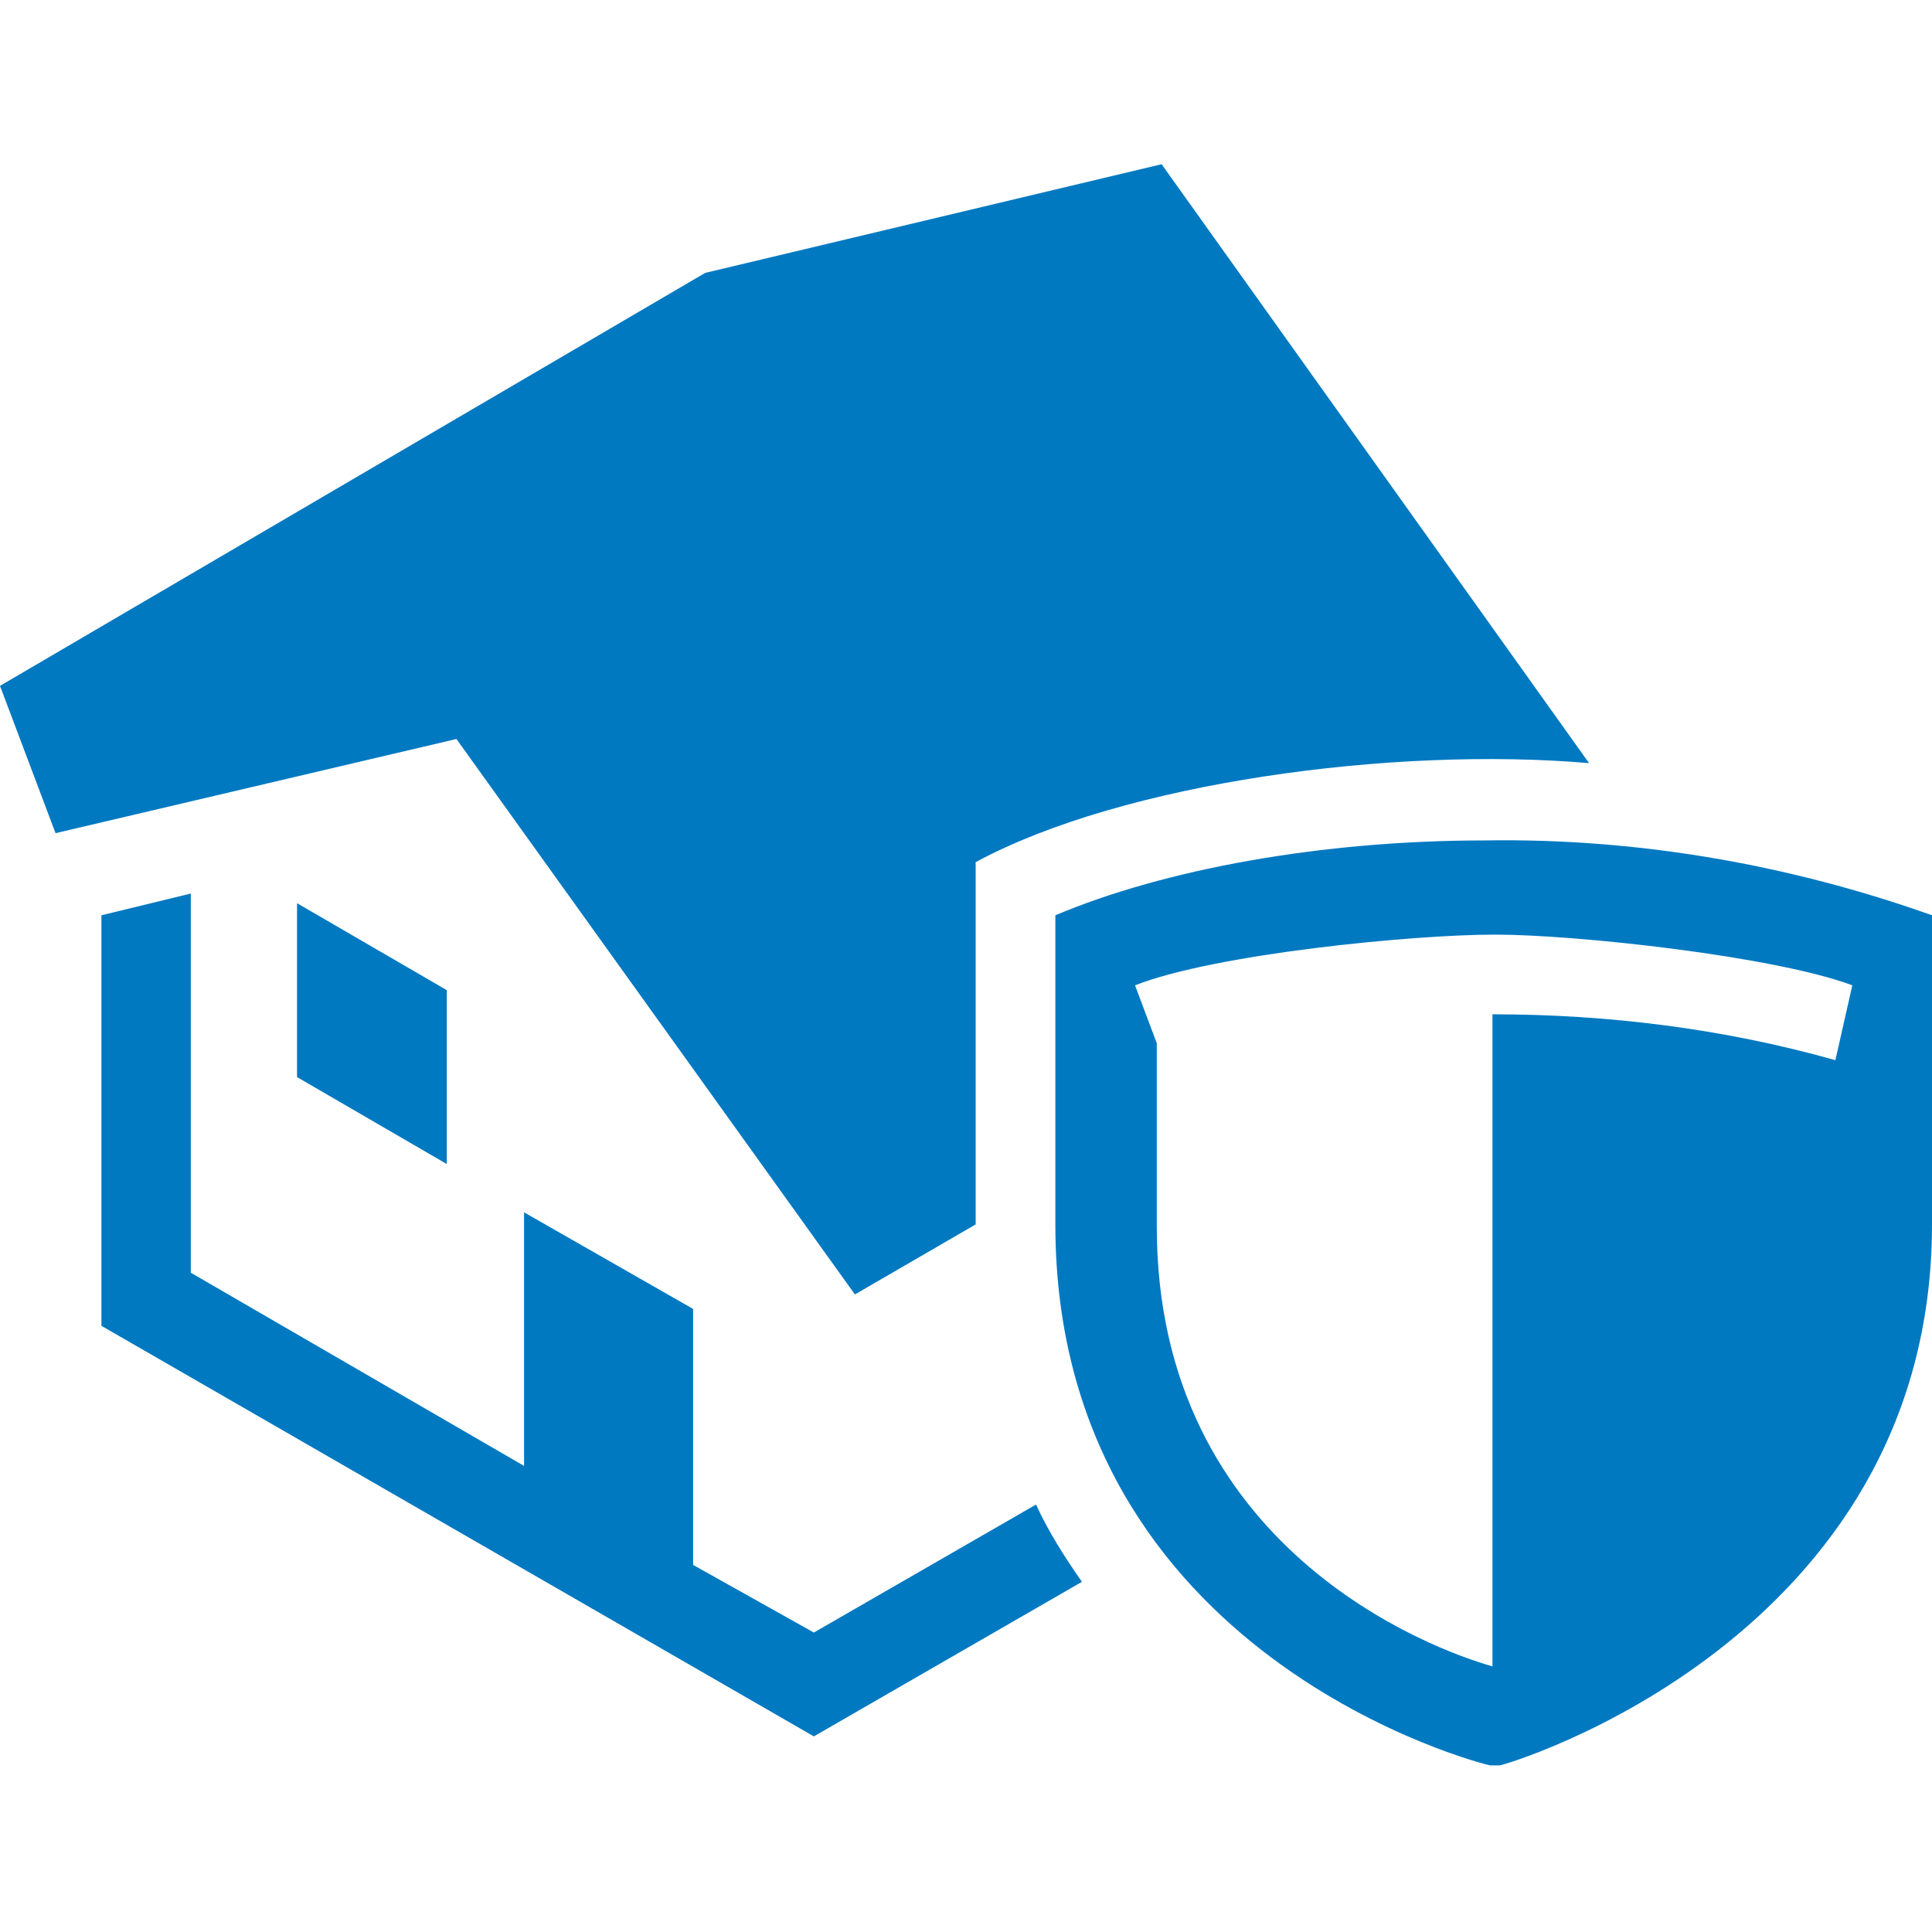
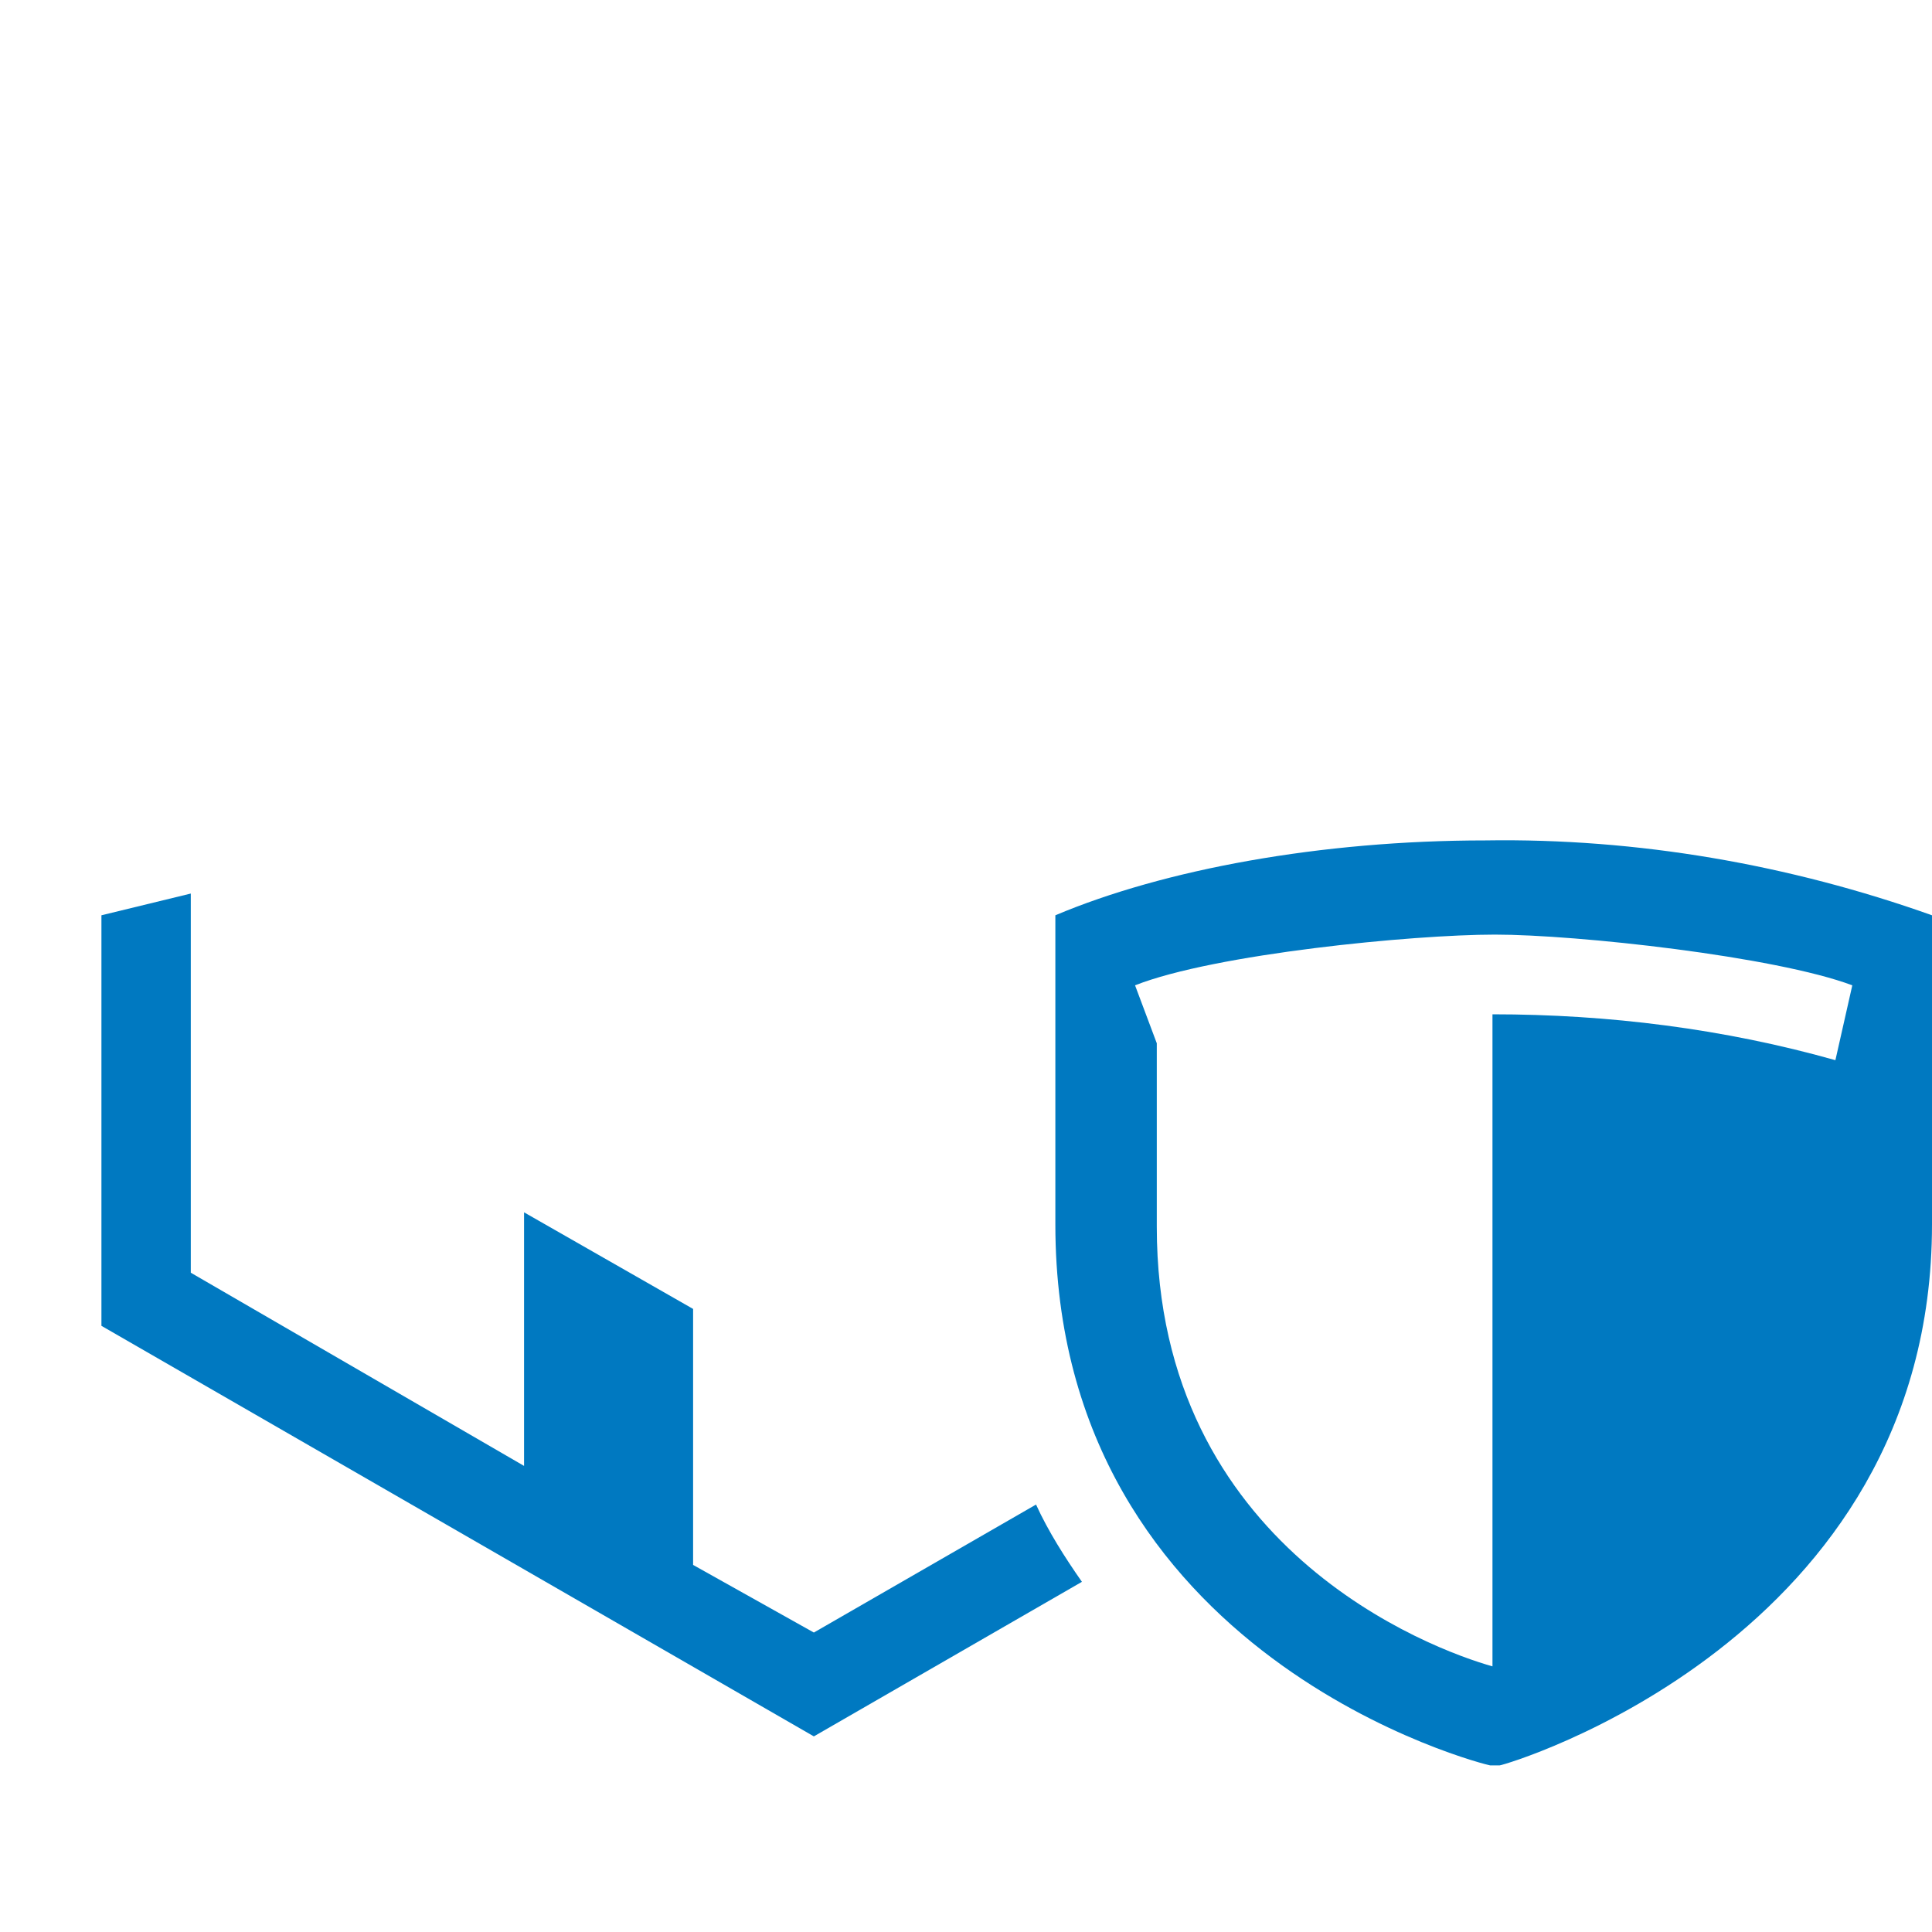
<svg xmlns="http://www.w3.org/2000/svg" version="1.1" id="Layer_2_1_" x="0px" y="0px" viewBox="0 0 80 80" style="enable-background:new 0 0 80 80;" xml:space="preserve">
  <style type="text/css">
	.st0{fill:#0079c1;}
</style>
  <title>protection-plan-house</title>
  <path class="st0" d="M33.7,67.6l-5-2.8V54.2l-7-4v10.5l-13.8-8V37l-3.7,0.9v17l29.5,17l11.1-6.4c-0.7-1-1.4-2.1-1.9-3.2L33.7,67.6z" />
-   <polygon class="st0" points="12.3,37.4 12.3,44.6 18.5,48.2 18.5,41 " />
-   <path class="st0" d="M65.8,31.6L48.1,6.8l-18.9,4.5L0,28.4l2.3,6.1l16.6-3.9l16.5,23l5-2.9V35.7C46.5,32.4,57.7,30.9,65.8,31.6z" />
  <path class="st0" d="M61.5,34.8c-6.8,0-13.3,1.2-17.8,3.1v12.8c0,18,17.9,22.4,18,22.4h0.4C62.3,73.1,80,67.9,80,50.7V37.9  C74.1,35.8,67.8,34.7,61.5,34.8z M76,43.9c-4.6-1.3-9.4-1.9-14.2-1.9v27c-2.5-0.7-13.9-4.9-13.9-18.2v-7.6L47,40.8  c3.3-1.3,11.5-2.1,14.9-2.1s11.6,0.9,14.8,2.1L76,43.9z" />
</svg>